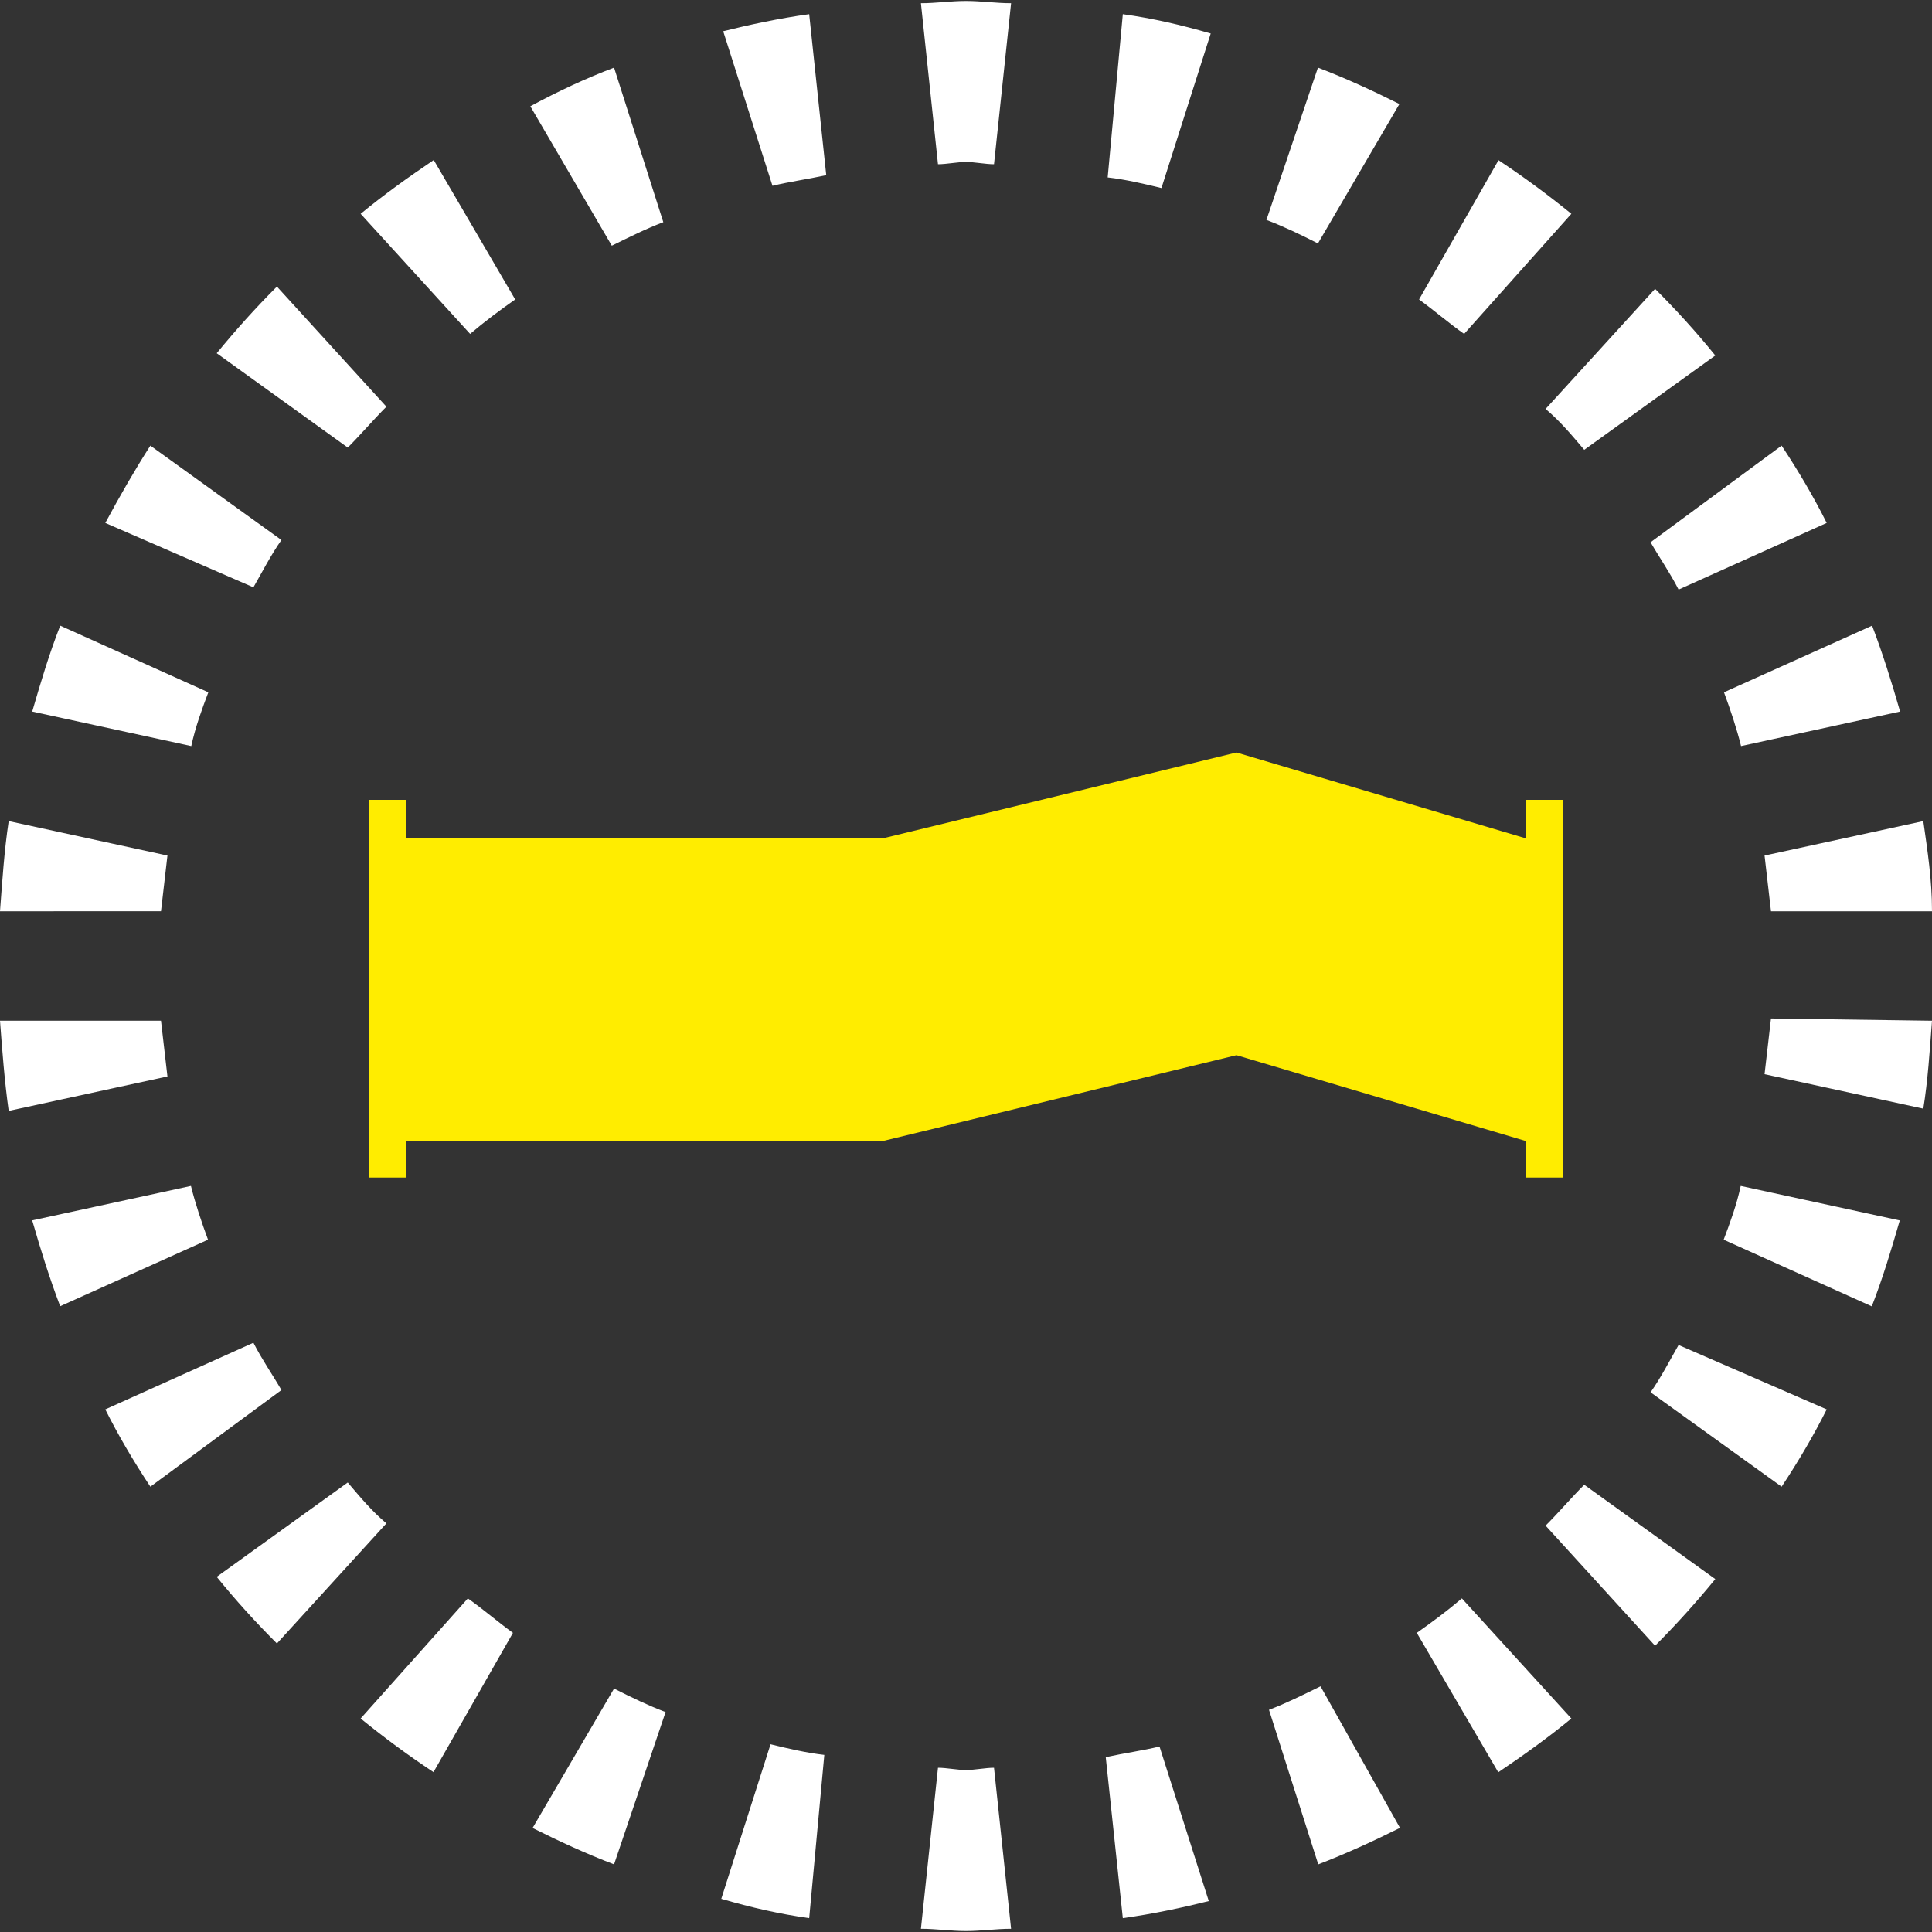
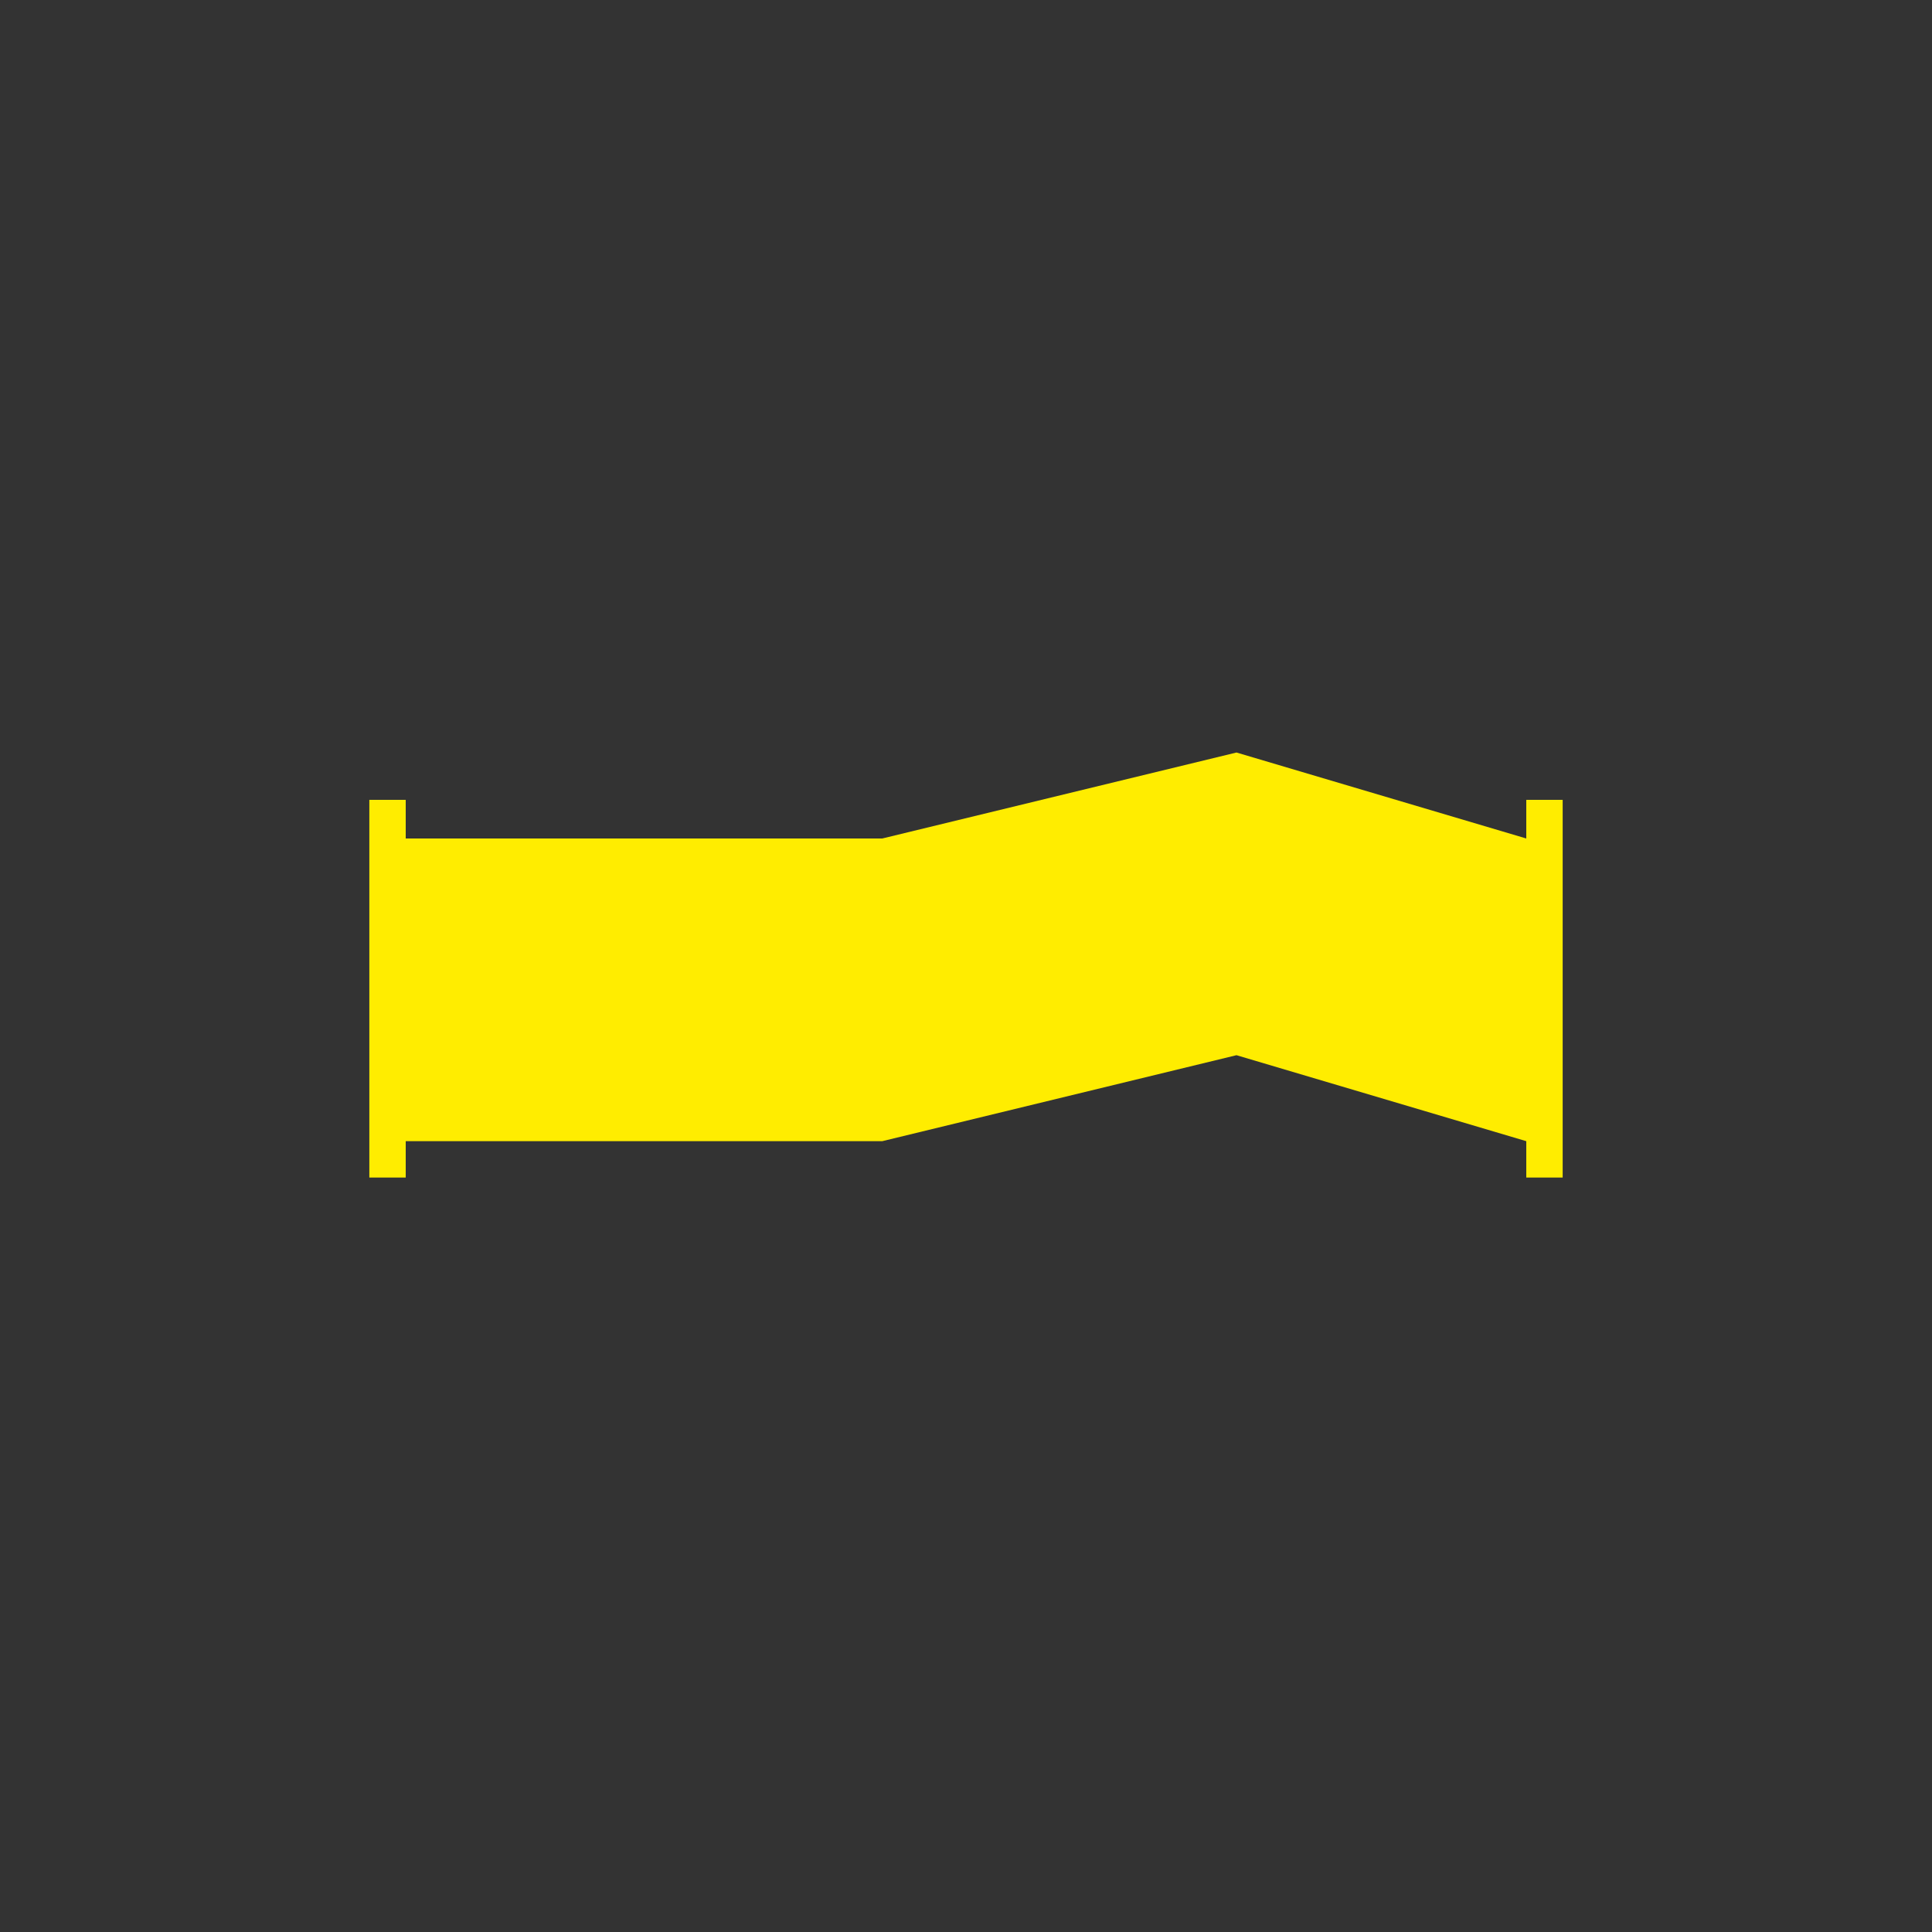
<svg xmlns="http://www.w3.org/2000/svg" id="Ebene_1" version="1.1" viewBox="0 0 60 60">
  <rect x="0" y="0" width="60" height="60" fill="#333333" stroke="none" />
  <defs>
    <style>
      .st0 {
        fill: #fff;
      }

      .st1 {
        fill: #ffed00;
      }
    </style>
  </defs>
  <polygon class="st1" points="47.4 36.57 47.4 35.44 38.4 32.77 27.4 35.44 12.6 35.44 12.6 36.57 11.47 36.57 11.47 24.84 12.6 24.84 12.6 26.04 27.4 26.04 38.4 23.37 47.4 26.04 47.4 24.84 48.53 24.84 48.53 36.57 47.4 36.57" />
-   <path class="st0" d="M59,22.1l-4.93,1.07c-.13-.53-.33-1.13-.53-1.67l4.6-2.07c.33.87.6,1.73.87,2.67M55.33,13.84c.53.8,1,1.6,1.4,2.4l-4.6,2.07c-.27-.53-.6-1-.87-1.47,0,0,4.07-3,4.07-3ZM51.4,8.97c.67.67,1.27,1.33,1.87,2.07l-4.07,2.93c-.4-.47-.73-.87-1.2-1.27,0,0,3.4-3.73,3.4-3.73ZM46.53,4.97c.8.53,1.53,1.07,2.27,1.67l-3.33,3.73c-.47-.33-.93-.73-1.4-1.07l2.47-4.33s0,0-.01,0ZM40.93,2.1c.87.33,1.73.73,2.53,1.13l-2.53,4.33c-.53-.27-1.07-.53-1.6-.73l1.6-4.73ZM34.87.44c.93.13,1.8.33,2.73.6l-1.53,4.8c-.53-.13-1.13-.27-1.67-.33,0,0,.47-5.07.47-5.07ZM34.87,59.57l-.53-5c.6-.13,1.13-.2,1.67-.33l1.53,4.8c-.8.2-1.73.4-2.67.53M43.47,56.77c-.8.4-1.67.8-2.53,1.13l-1.53-4.8c.53-.2,1.07-.47,1.6-.73l2.47,4.4s0,0-.01,0ZM48.8,53.37c-.73.6-1.47,1.13-2.27,1.67l-2.53-4.33c.47-.33.93-.67,1.4-1.07,0,0,3.4,3.73,3.4,3.73ZM53.27,49.04c-.6.73-1.2,1.4-1.87,2.07l-3.4-3.73c.4-.4.8-.87,1.2-1.27l4.07,2.93ZM56.73,43.77c-.4.8-.87,1.6-1.4,2.4l-4.07-2.93c.33-.47.6-1,.87-1.47,0,0,4.6,2,4.6,2ZM59,37.9c-.27.93-.53,1.8-.87,2.67l-4.6-2.07c.2-.53.4-1.07.53-1.67l4.93,1.07h0ZM60,31.7c-.07.93-.13,1.87-.27,2.73l-4.93-1.07c.07-.6.13-1.13.2-1.73l5,.07h0ZM59.73,25.5c.13.93.27,1.8.27,2.8h-5c-.07-.6-.13-1.13-.2-1.73l4.93-1.07ZM28.6.1c.47,0,.93-.07,1.4-.07s.93.07,1.4.07l-.53,5c-.27,0-.6-.07-.87-.07s-.6.07-.87.07c0,0-.53-5-.53-5ZM19.07,2.1l1.53,4.8c-.53.2-1.07.47-1.6.73l-2.53-4.33c.87-.47,1.73-.87,2.6-1.2M11.2,6.64c.73-.6,1.47-1.13,2.27-1.67l2.53,4.33c-.47.33-.93.67-1.4,1.07,0,0-3.4-3.73-3.4-3.73ZM6.73,10.97c.6-.73,1.2-1.4,1.87-2.07l3.4,3.73c-.4.4-.8.87-1.2,1.27,0,0-4.07-2.93-4.07-2.93ZM3.27,16.24c.47-.87.93-1.67,1.4-2.4l4.07,2.93c-.33.47-.6,1-.87,1.47l-4.6-2ZM1,22.1c.27-.93.53-1.8.87-2.67l4.6,2.07c-.2.53-.4,1.07-.53,1.67l-4.93-1.07h0ZM0,28.3c.07-.93.13-1.87.27-2.8l4.93,1.07c-.07.6-.13,1.13-.2,1.73H0ZM.27,34.5c-.13-.93-.2-1.87-.27-2.8h5c.07.6.13,1.13.2,1.73,0,0-4.93,1.07-4.93,1.07ZM1.87,40.57c-.33-.87-.6-1.73-.87-2.67l4.93-1.07c.13.53.33,1.13.53,1.67l-4.6,2.07h0ZM4.67,46.17c-.53-.8-1-1.6-1.4-2.4l4.6-2.07c.27.53.6,1,.87,1.47,0,0-4.07,3-4.07,3ZM8.6,51.04c-.67-.67-1.27-1.33-1.87-2.07l4.07-2.93c.4.47.73.87,1.2,1.27l-3.4,3.73ZM13.47,55.04c-.8-.53-1.53-1.07-2.27-1.67l3.33-3.73c.47.33.93.73,1.4,1.07l-2.47,4.33h.01ZM19.07,57.9c-.87-.33-1.73-.73-2.53-1.13l2.53-4.33c.53.27,1.07.53,1.6.73l-1.6,4.73ZM25.13,59.57c-.93-.13-1.8-.33-2.73-.6l1.53-4.8c.53.13,1.13.27,1.67.33,0,0-.47,5.07-.47,5.07ZM25.13.44l.53,5c-.6.13-1.13.2-1.67.33l-1.53-4.8c.8-.2,1.73-.4,2.67-.53M31.4,59.9c-.47,0-.93.07-1.4.07s-.93-.07-1.4-.07l.53-5c.27,0,.6.07.87.07s.6-.07.87-.07c0,0,.53,5,.53,5Z" />
</svg>